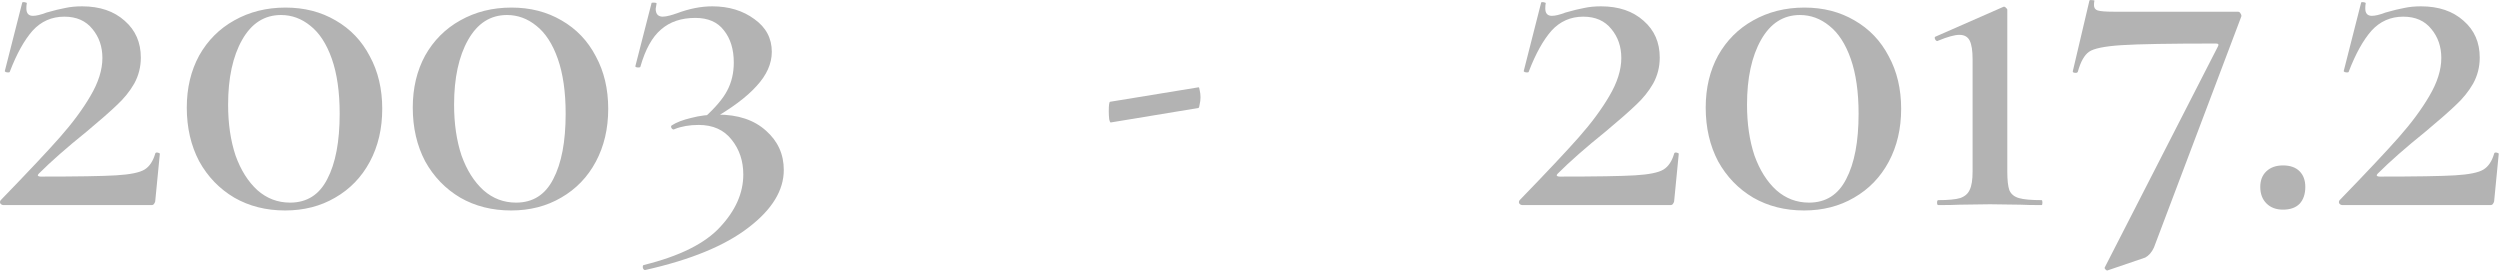
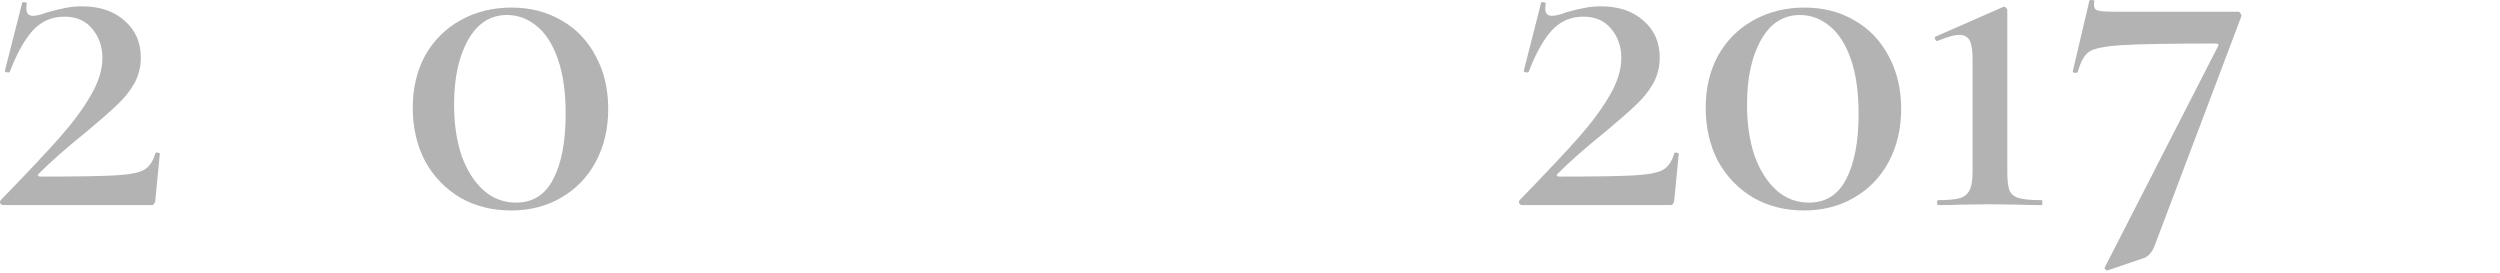
<svg xmlns="http://www.w3.org/2000/svg" width="605" height="66" fill="none">
  <path d="M0.18 48.433C6.713 41.7 11.48 36.633 14.48 33.233C17.547 29.767 20.013 26.433 21.88 23.233C23.813 19.967 24.78 16.9 24.78 14.033C24.78 11.3 23.98 8.967 22.38 7.033C20.78 5.033 18.513 4.033 15.58 4.033C12.513 4.033 9.947 5.167 7.88 7.433C5.88 9.7 4.047 13 2.38 17.333C2.38 17.467 2.247 17.533 1.98 17.533C1.78 17.533 1.58 17.5 1.38 17.433C1.18 17.3 1.113 17.2 1.18 17.133L5.38 0.633C5.447 0.5 5.647 0.467 5.98 0.533C6.38 0.6 6.547 0.7 6.48 0.833C6.413 1.167 6.38 1.567 6.38 2.033C6.38 3.233 6.913 3.833 7.98 3.833C8.78 3.833 9.88 3.567 11.28 3.033C13.147 2.5 14.647 2.133 15.78 1.933C16.98 1.667 18.347 1.533 19.88 1.533C24.147 1.533 27.58 2.7 30.18 5.033C32.78 7.3 34.08 10.267 34.08 13.933C34.08 16.2 33.547 18.3 32.48 20.233C31.413 22.1 30.013 23.833 28.28 25.433C26.613 27.033 24.18 29.167 20.98 31.833C16.18 35.7 12.313 39.1 9.38 42.033C9.18 42.233 9.113 42.4 9.18 42.533C9.313 42.667 9.513 42.733 9.78 42.733C18.647 42.733 24.747 42.633 28.08 42.433C31.48 42.233 33.78 41.767 34.98 41.033C36.18 40.3 37.047 39 37.58 37.133C37.647 36.933 37.847 36.867 38.18 36.933C38.513 37 38.68 37.1 38.68 37.233L37.58 48.533C37.58 48.8 37.48 49.067 37.28 49.333C37.147 49.533 36.947 49.633 36.68 49.633H0.88C0.547 49.633 0.28 49.5 0.08 49.233C-0.053 48.967 -0.02 48.7 0.18 48.433Z" fill="#B3B3B3" />
-   <path d="M69.002 50.933C64.402 50.933 60.302 49.9 56.702 47.833C53.102 45.7 50.269 42.767 48.202 39.033C46.202 35.233 45.202 30.9 45.202 26.033C45.202 21.3 46.202 17.1 48.202 13.433C50.269 9.767 53.102 6.933 56.702 4.933C60.368 2.867 64.502 1.833 69.102 1.833C73.635 1.833 77.668 2.867 81.202 4.933C84.802 7 87.569 9.9 89.502 13.633C91.502 17.3 92.502 21.533 92.502 26.333C92.502 31.133 91.502 35.4 89.502 39.133C87.502 42.867 84.702 45.767 81.102 47.833C77.569 49.9 73.535 50.933 69.002 50.933ZM70.202 49.033C74.269 49.033 77.269 47.133 79.202 43.333C81.202 39.533 82.202 34.267 82.202 27.533C82.202 22.267 81.569 17.833 80.302 14.233C79.035 10.633 77.302 7.967 75.102 6.233C72.969 4.5 70.602 3.633 68.002 3.633C64.002 3.633 60.868 5.633 58.602 9.633C56.335 13.633 55.202 18.867 55.202 25.333C55.202 29.933 55.802 34.033 57.002 37.633C58.269 41.167 60.035 43.967 62.302 46.033C64.569 48.033 67.202 49.033 70.202 49.033Z" fill="#B3B3B3" />
  <path d="M123.689 50.933C119.089 50.933 114.989 49.9 111.389 47.833C107.789 45.7 104.956 42.767 102.889 39.033C100.889 35.233 99.889 30.9 99.889 26.033C99.889 21.3 100.889 17.1 102.889 13.433C104.956 9.767 107.789 6.933 111.389 4.933C115.056 2.867 119.189 1.833 123.789 1.833C128.323 1.833 132.356 2.867 135.889 4.933C139.489 7 142.256 9.9 144.189 13.633C146.189 17.3 147.189 21.533 147.189 26.333C147.189 31.133 146.189 35.4 144.189 39.133C142.189 42.867 139.389 45.767 135.789 47.833C132.256 49.9 128.223 50.933 123.689 50.933ZM124.889 49.033C128.956 49.033 131.956 47.133 133.889 43.333C135.889 39.533 136.889 34.267 136.889 27.533C136.889 22.267 136.256 17.833 134.989 14.233C133.723 10.633 131.989 7.967 129.789 6.233C127.656 4.5 125.289 3.633 122.689 3.633C118.689 3.633 115.556 5.633 113.289 9.633C111.023 13.633 109.889 18.867 109.889 25.333C109.889 29.933 110.489 34.033 111.689 37.633C112.956 41.167 114.723 43.967 116.989 46.033C119.256 48.033 121.889 49.033 124.889 49.033Z" fill="#B3B3B3" />
-   <path d="M170.377 28.533C173.11 26.067 174.977 23.867 175.977 21.933C177.044 19.933 177.577 17.667 177.577 15.133C177.577 11.933 176.777 9.333 175.177 7.333C173.644 5.333 171.344 4.333 168.277 4.333C164.877 4.333 162.11 5.267 159.977 7.133C157.844 8.933 156.177 11.933 154.977 16.133C154.977 16.267 154.81 16.333 154.477 16.333C154.277 16.333 154.077 16.3 153.877 16.233C153.744 16.1 153.71 16 153.777 15.933L157.677 0.733C157.677 0.667 157.81 0.633 158.077 0.633C158.744 0.633 159.01 0.733 158.877 0.933L158.677 2.133C158.677 2.8 158.844 3.3 159.177 3.633C159.51 3.9 159.91 4.033 160.377 4.033C160.844 4.033 161.444 3.933 162.177 3.733C162.977 3.467 163.51 3.3 163.777 3.233C166.777 2.1 169.644 1.533 172.377 1.533C176.377 1.533 179.777 2.567 182.577 4.633C185.377 6.633 186.777 9.267 186.777 12.533C186.777 15.4 185.544 18.167 183.077 20.833C180.677 23.5 177.01 26.233 172.077 29.033L170.377 28.533ZM155.777 64.133C164.444 62 170.61 58.933 174.277 54.933C178.01 50.933 179.877 46.7 179.877 42.233C179.877 38.967 178.944 36.167 177.077 33.833C175.21 31.433 172.544 30.233 169.077 30.233C166.877 30.233 164.944 30.567 163.277 31.233L163.077 31.333C162.81 31.333 162.61 31.2 162.477 30.933C162.344 30.667 162.377 30.467 162.577 30.333C163.71 29.6 165.277 29 167.277 28.533C169.277 28 171.41 27.733 173.677 27.733C178.61 27.733 182.51 29.033 185.377 31.633C188.244 34.167 189.677 37.333 189.677 41.133C189.677 46.067 186.844 50.7 181.177 55.033C175.51 59.433 167.177 62.867 156.177 65.333C155.91 65.4 155.71 65.233 155.577 64.833C155.51 64.433 155.577 64.2 155.777 64.133Z" fill="#B3B3B3" />
-   <path d="M268.823 29.633C268.69 29.7 268.556 29.433 268.423 28.833C268.356 28.233 268.323 27.6 268.323 26.933C268.323 25.467 268.423 24.7 268.623 24.633L290.023 21.133C290.156 21.067 290.256 21.3 290.323 21.833C290.456 22.367 290.523 22.933 290.523 23.533C290.523 24.133 290.456 24.7 290.323 25.233C290.256 25.767 290.156 26.067 290.023 26.133L268.823 29.633Z" fill="#B3B3B3" />
  <path d="M367.758 48.433C374.291 41.7 379.058 36.633 382.058 33.233C385.125 29.767 387.591 26.433 389.458 23.233C391.391 19.967 392.358 16.9 392.358 14.033C392.358 11.3 391.558 8.967 389.958 7.033C388.358 5.033 386.091 4.033 383.158 4.033C380.091 4.033 377.525 5.167 375.458 7.433C373.458 9.7 371.625 13 369.958 17.333C369.958 17.467 369.825 17.533 369.558 17.533C369.358 17.533 369.158 17.5 368.958 17.433C368.758 17.3 368.691 17.2 368.758 17.133L372.958 0.633C373.025 0.5 373.225 0.467 373.558 0.533C373.958 0.6 374.125 0.7 374.058 0.833C373.991 1.167 373.958 1.567 373.958 2.033C373.958 3.233 374.491 3.833 375.558 3.833C376.358 3.833 377.458 3.567 378.858 3.033C380.725 2.5 382.225 2.133 383.358 1.933C384.558 1.667 385.925 1.533 387.458 1.533C391.725 1.533 395.158 2.7 397.758 5.033C400.358 7.3 401.658 10.267 401.658 13.933C401.658 16.2 401.125 18.3 400.058 20.233C398.991 22.1 397.591 23.833 395.858 25.433C394.191 27.033 391.758 29.167 388.558 31.833C383.758 35.7 379.891 39.1 376.958 42.033C376.758 42.233 376.691 42.4 376.758 42.533C376.891 42.667 377.091 42.733 377.358 42.733C386.225 42.733 392.325 42.633 395.658 42.433C399.058 42.233 401.358 41.767 402.558 41.033C403.758 40.3 404.625 39 405.158 37.133C405.225 36.933 405.425 36.867 405.758 36.933C406.091 37 406.258 37.1 406.258 37.233L405.158 48.533C405.158 48.8 405.058 49.067 404.858 49.333C404.725 49.533 404.525 49.633 404.258 49.633H368.458C368.125 49.633 367.858 49.5 367.658 49.233C367.525 48.967 367.558 48.7 367.758 48.433Z" fill="#B3B3B3" />
  <path d="M436.58 50.933C431.98 50.933 427.88 49.9 424.28 47.833C420.68 45.7 417.847 42.767 415.78 39.033C413.78 35.233 412.78 30.9 412.78 26.033C412.78 21.3 413.78 17.1 415.78 13.433C417.847 9.767 420.68 6.933 424.28 4.933C427.947 2.867 432.08 1.833 436.68 1.833C441.213 1.833 445.247 2.867 448.78 4.933C452.38 7 455.147 9.9 457.08 13.633C459.08 17.3 460.08 21.533 460.08 26.333C460.08 31.133 459.08 35.4 457.08 39.133C455.08 42.867 452.28 45.767 448.68 47.833C445.147 49.9 441.113 50.933 436.58 50.933ZM437.78 49.033C441.847 49.033 444.847 47.133 446.78 43.333C448.78 39.533 449.78 34.267 449.78 27.533C449.78 22.267 449.147 17.833 447.88 14.233C446.613 10.633 444.88 7.967 442.68 6.233C440.547 4.5 438.18 3.633 435.58 3.633C431.58 3.633 428.447 5.633 426.18 9.633C423.913 13.633 422.78 18.867 422.78 25.333C422.78 29.933 423.38 34.033 424.58 37.633C425.847 41.167 427.613 43.967 429.88 46.033C432.147 48.033 434.78 49.033 437.78 49.033Z" fill="#B3B3B3" />
-   <path d="M469.068 49.633C468.867 49.633 468.767 49.433 468.767 49.033C468.767 48.633 468.867 48.433 469.068 48.433C471.467 48.433 473.234 48.267 474.367 47.933C475.501 47.533 476.268 46.867 476.668 45.933C477.134 45 477.367 43.533 477.367 41.533V14.333C477.367 12.267 477.134 10.767 476.668 9.833C476.201 8.9 475.368 8.433 474.168 8.433C473.034 8.433 471.334 8.9 469.068 9.833L468.867 9.933C468.601 9.933 468.401 9.767 468.267 9.433C468.134 9.1 468.201 8.9 468.467 8.833L484.867 1.633H485.068C485.201 1.633 485.334 1.733 485.467 1.933C485.668 2.067 485.767 2.2 485.767 2.333V41.533C485.767 43.6 485.934 45.1 486.267 46.033C486.667 46.967 487.434 47.6 488.568 47.933C489.701 48.267 491.534 48.433 494.068 48.433C494.201 48.433 494.267 48.633 494.267 49.033C494.267 49.433 494.201 49.633 494.068 49.633C491.867 49.633 490.168 49.6 488.967 49.533L481.568 49.433L474.267 49.533C473.001 49.6 471.268 49.633 469.068 49.633Z" fill="#B3B3B3" />
+   <path d="M469.068 49.633C468.867 49.633 468.767 49.433 468.767 49.033C468.767 48.633 468.867 48.433 469.068 48.433C471.467 48.433 473.234 48.267 474.367 47.933C475.501 47.533 476.268 46.867 476.668 45.933C477.134 45 477.367 43.533 477.367 41.533V14.333C477.367 12.267 477.134 10.767 476.668 9.833C476.201 8.9 475.368 8.433 474.168 8.433C473.034 8.433 471.334 8.9 469.068 9.833L468.867 9.933C468.601 9.933 468.401 9.767 468.267 9.433C468.134 9.1 468.201 8.9 468.467 8.833L484.867 1.633H485.068C485.201 1.633 485.334 1.733 485.467 1.933C485.668 2.067 485.767 2.2 485.767 2.333V41.533C485.767 43.6 485.934 45.1 486.267 46.033C486.667 46.967 487.434 47.6 488.568 47.933C489.701 48.267 491.534 48.433 494.068 48.433C494.201 48.433 494.267 48.633 494.267 49.033C494.267 49.433 494.201 49.633 494.068 49.633C491.867 49.633 490.168 49.6 488.967 49.533L481.568 49.433L474.267 49.533C473.001 49.6 471.268 49.633 469.068 49.633" fill="#B3B3B3" />
  <path d="M521.242 59.933C520.709 61.067 520.009 61.867 519.143 62.333L510.043 65.433C509.909 65.5 509.743 65.433 509.543 65.233C509.342 65.033 509.276 64.867 509.342 64.733L536.742 11.233C537.009 10.767 536.842 10.533 536.242 10.533C525.109 10.533 517.476 10.667 513.343 10.933C509.276 11.2 506.676 11.733 505.543 12.533C504.409 13.333 503.509 14.933 502.842 17.333C502.776 17.533 502.609 17.633 502.342 17.633C502.142 17.633 501.943 17.6 501.742 17.533C501.609 17.4 501.576 17.267 501.642 17.133L505.642 0.133C505.709 0 505.943 -0.033 506.342 0.033C506.742 0.033 506.909 0.1 506.842 0.233C506.776 0.5 506.742 0.833 506.742 1.233C506.742 1.9 507.042 2.333 507.642 2.533C508.309 2.733 509.609 2.833 511.543 2.833H541.542C541.876 2.833 542.109 3 542.242 3.333C542.443 3.6 542.476 3.867 542.343 4.133L521.242 59.933Z" fill="#B3B3B3" />
-   <path d="M552.485 50.733C550.819 50.733 549.485 50.233 548.485 49.233C547.485 48.233 546.985 46.9 546.985 45.233C546.985 43.633 547.485 42.367 548.485 41.433C549.485 40.5 550.819 40.033 552.485 40.033C554.219 40.033 555.552 40.5 556.485 41.433C557.419 42.367 557.885 43.633 557.885 45.233C557.885 46.967 557.419 48.333 556.485 49.333C555.552 50.267 554.219 50.733 552.485 50.733Z" fill="#B3B3B3" />
-   <path d="M566.196 48.433C572.729 41.7 577.496 36.633 580.496 33.233C583.562 29.767 586.029 26.433 587.896 23.233C589.829 19.967 590.796 16.9 590.796 14.033C590.796 11.3 589.996 8.967 588.396 7.033C586.796 5.033 584.529 4.033 581.596 4.033C578.529 4.033 575.962 5.167 573.896 7.433C571.896 9.7 570.062 13 568.396 17.333C568.396 17.467 568.262 17.533 567.996 17.533C567.796 17.533 567.596 17.5 567.396 17.433C567.196 17.3 567.129 17.2 567.196 17.133L571.396 0.633C571.462 0.5 571.662 0.467 571.996 0.533C572.396 0.6 572.562 0.7 572.496 0.833C572.429 1.167 572.396 1.567 572.396 2.033C572.396 3.233 572.929 3.833 573.996 3.833C574.796 3.833 575.896 3.567 577.296 3.033C579.162 2.5 580.662 2.133 581.796 1.933C582.996 1.667 584.362 1.533 585.896 1.533C590.162 1.533 593.596 2.7 596.196 5.033C598.796 7.3 600.096 10.267 600.096 13.933C600.096 16.2 599.562 18.3 598.496 20.233C597.429 22.1 596.029 23.833 594.296 25.433C592.629 27.033 590.196 29.167 586.996 31.833C582.196 35.7 578.329 39.1 575.396 42.033C575.196 42.233 575.129 42.4 575.196 42.533C575.329 42.667 575.529 42.733 575.796 42.733C584.662 42.733 590.762 42.633 594.096 42.433C597.496 42.233 599.796 41.767 600.996 41.033C602.196 40.3 603.062 39 603.596 37.133C603.662 36.933 603.862 36.867 604.196 36.933C604.529 37 604.696 37.1 604.696 37.233L603.596 48.533C603.596 48.8 603.496 49.067 603.296 49.333C603.162 49.533 602.962 49.633 602.696 49.633H566.896C566.562 49.633 566.296 49.5 566.096 49.233C565.962 48.967 565.996 48.7 566.196 48.433Z" fill="#B3B3B3" />
</svg>